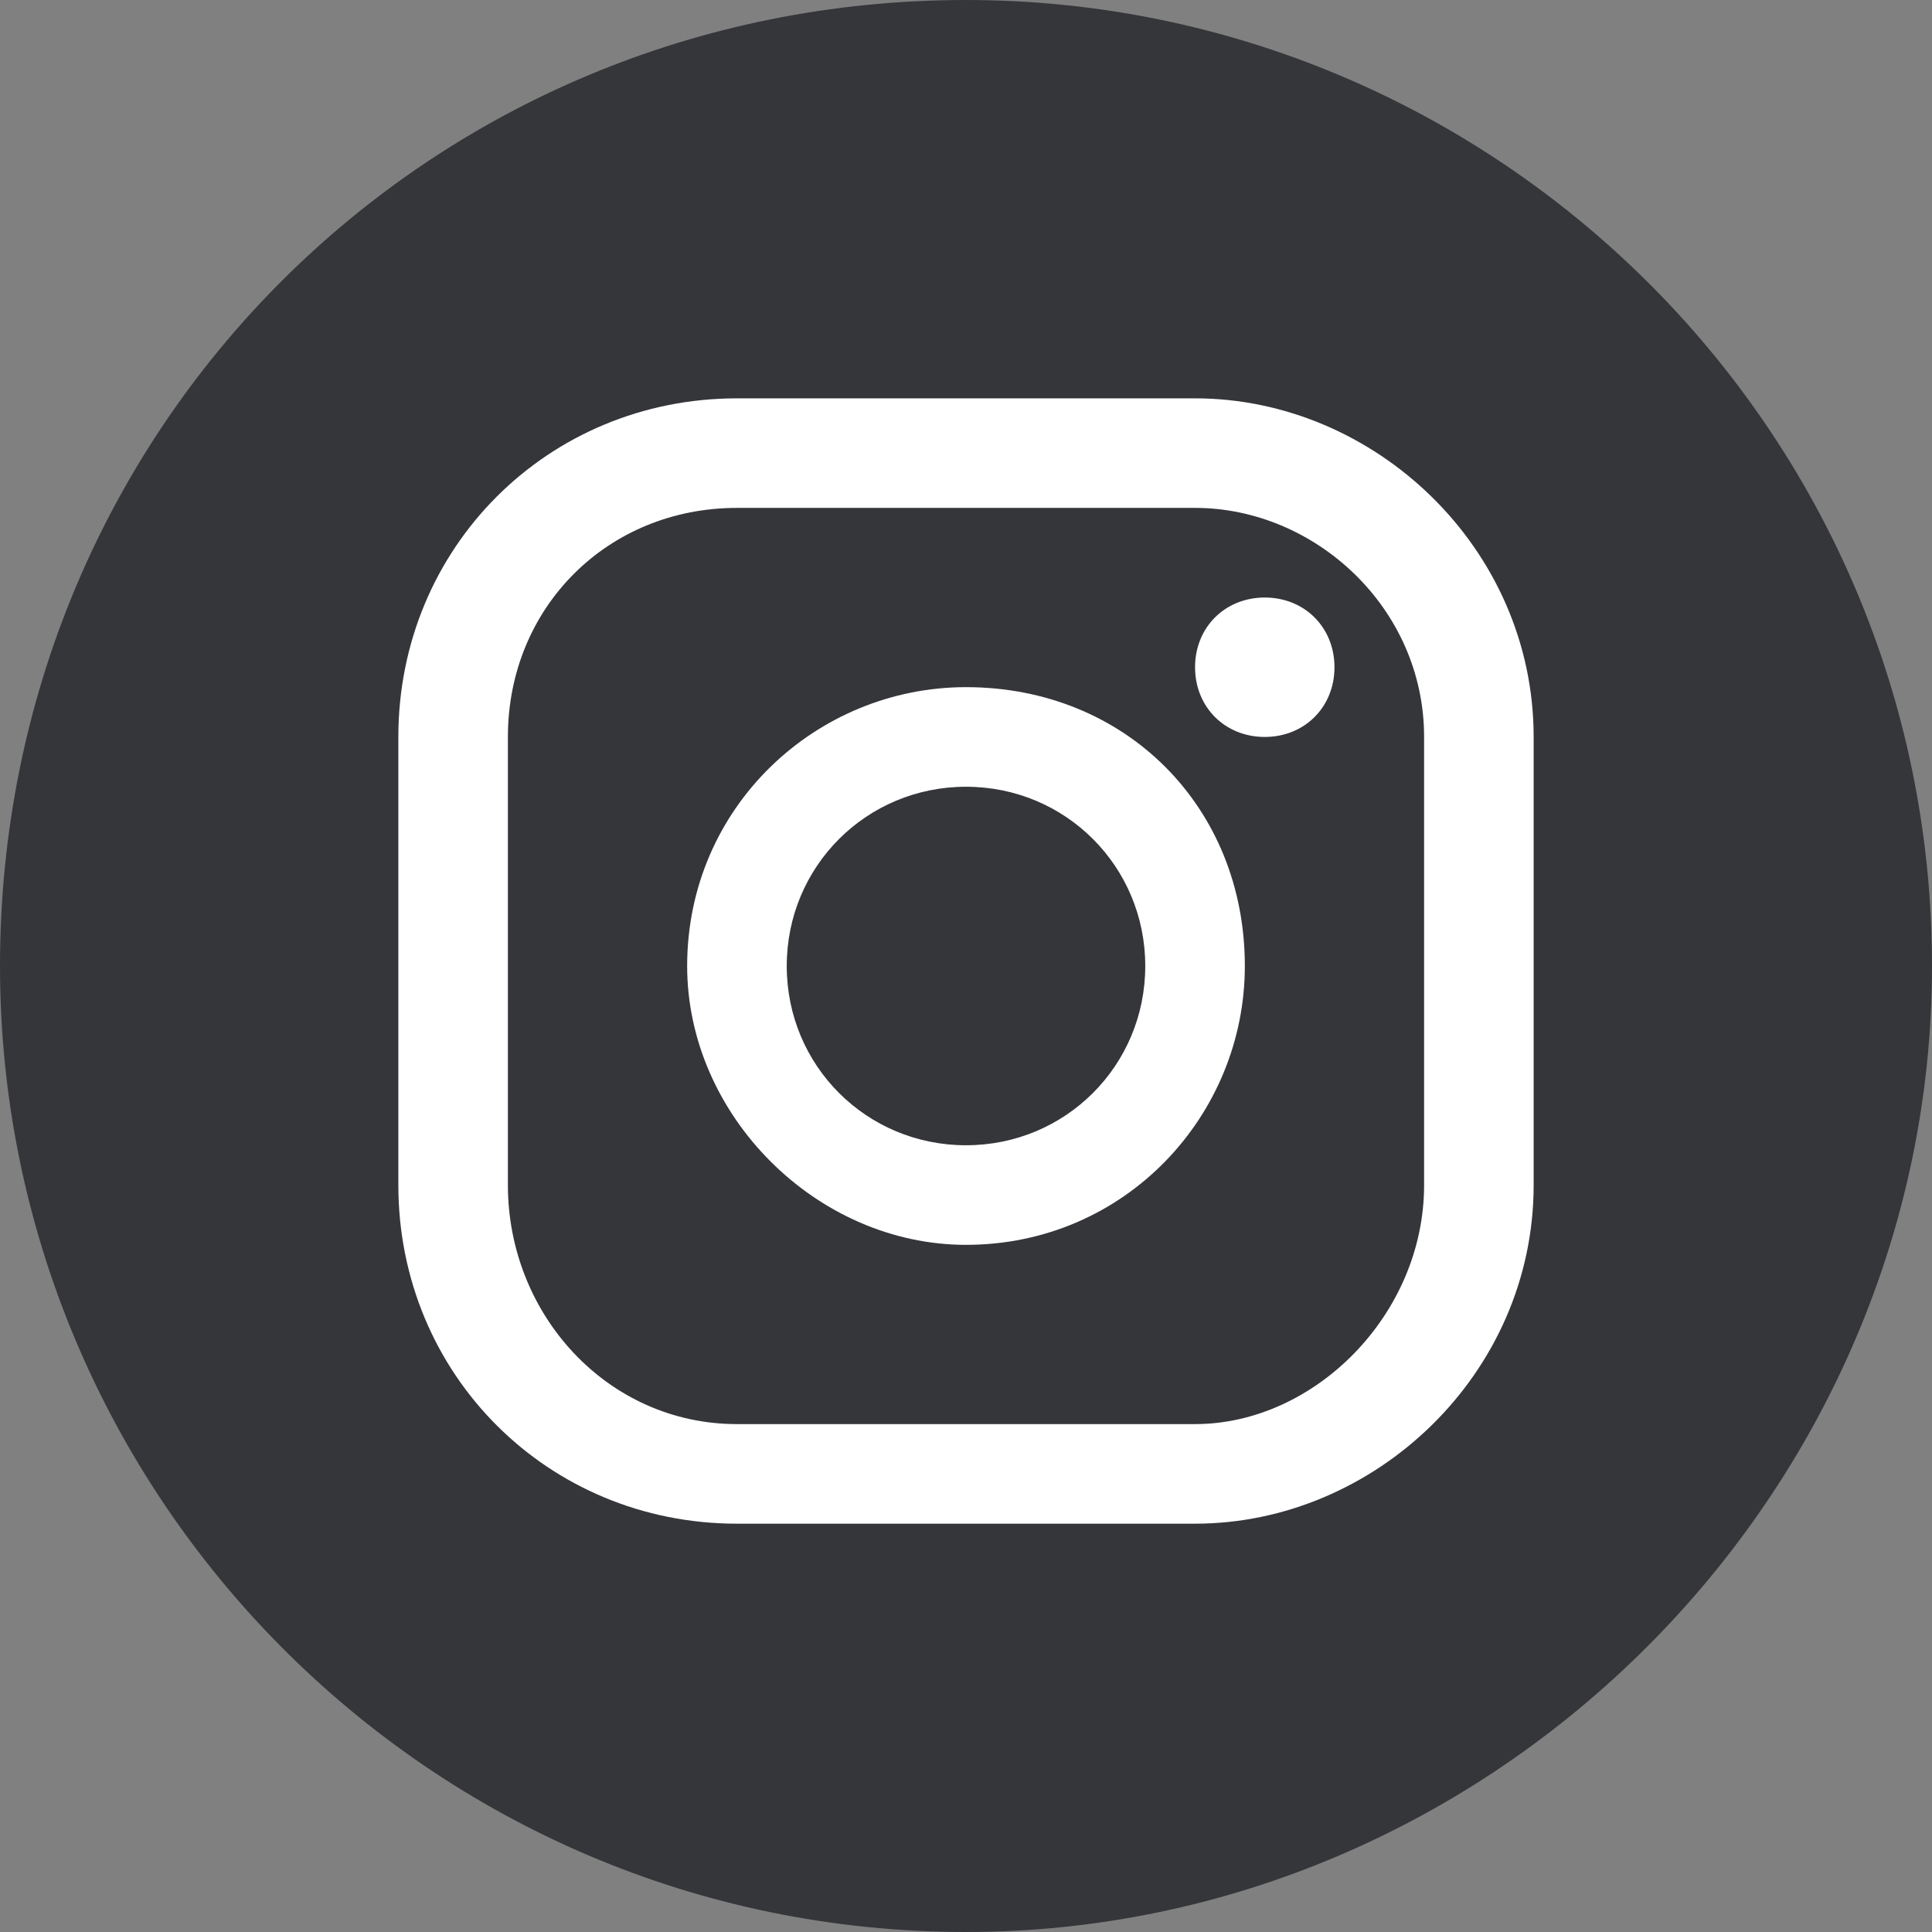
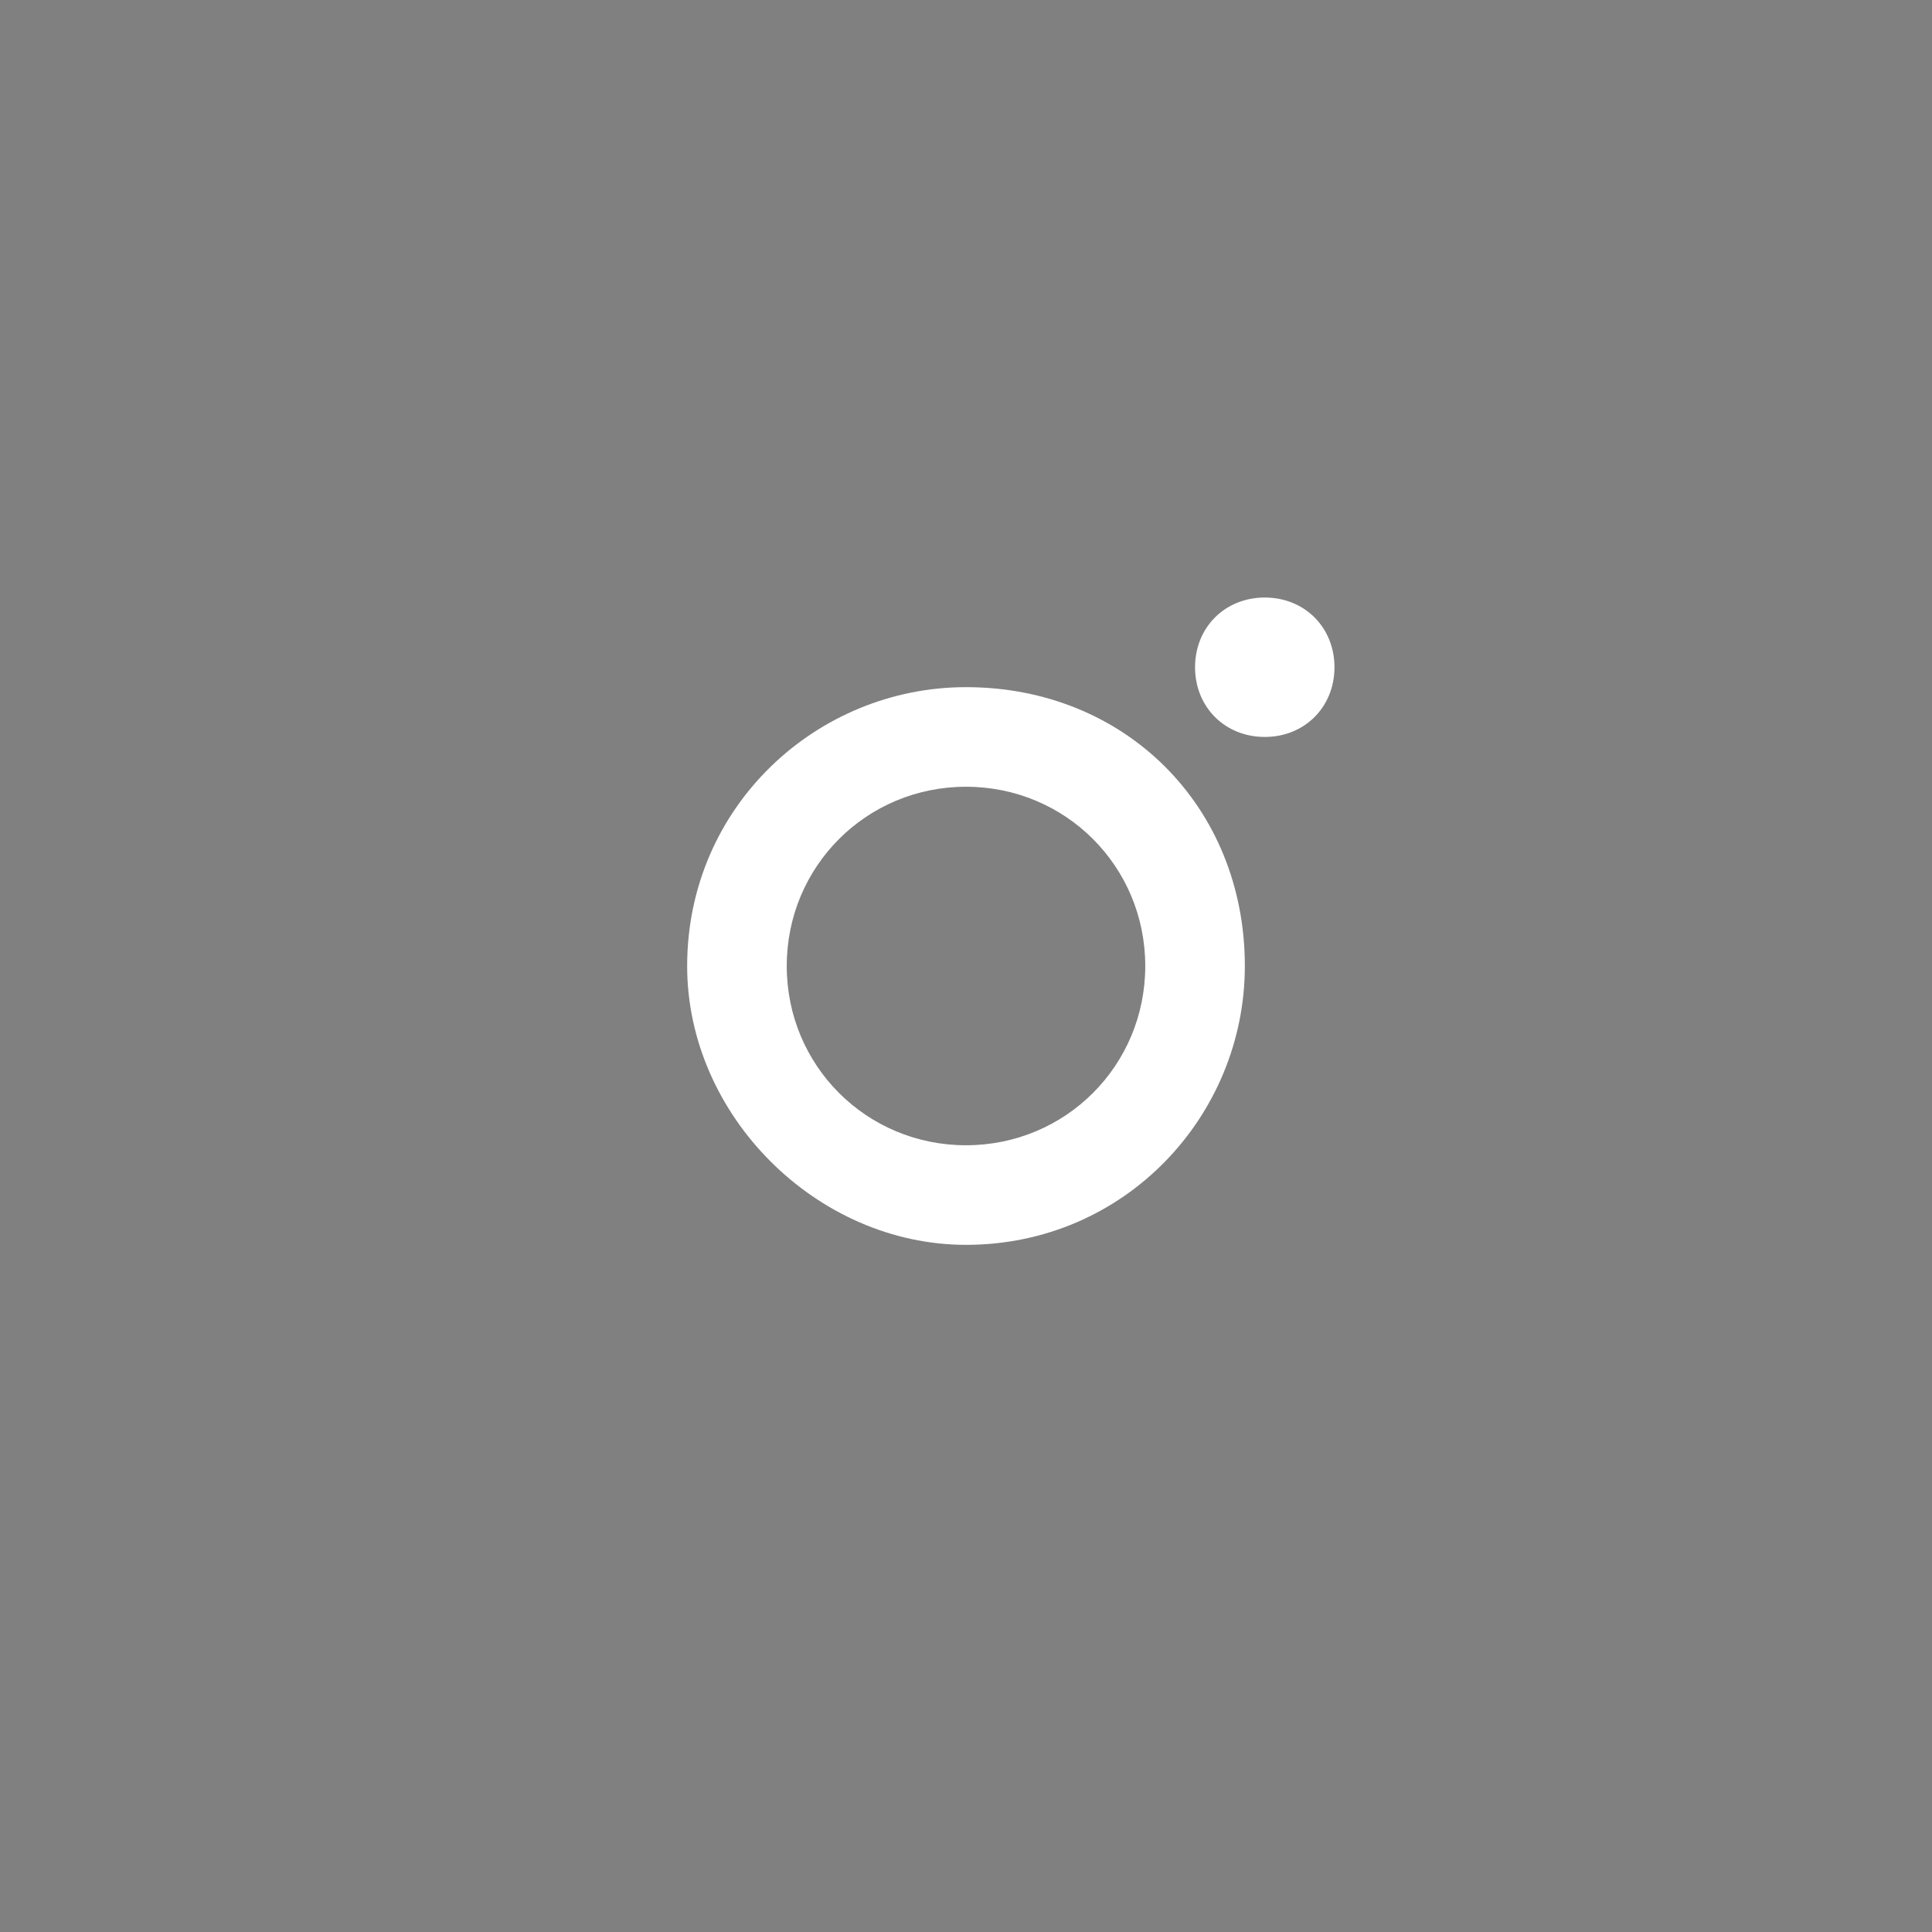
<svg xmlns="http://www.w3.org/2000/svg" xml:space="preserve" width="30px" height="30px" version="1.1" style="shape-rendering:geometricPrecision; text-rendering:geometricPrecision; image-rendering:optimizeQuality; fill-rule:evenodd; clip-rule:evenodd" viewBox="0 0 1.94 1.94">
  <rect x="0" y="0" width="1.94" height="1.94" fill="#808080" stroke="none" />
  <defs>
    <style type="text/css">
   
    .fil0 {fill:#35363A;fill-rule:nonzero}
    .fil1 {fill:white;fill-rule:nonzero}
   
  </style>
  </defs>
  <g id="Capa_x0020_1">
    <g id="_2788766064448">
-       <path class="fil0" d="M1.94 0.97c0,0.53 -0.44,0.97 -0.97,0.97 -0.54,0 -0.97,-0.44 -0.97,-0.97 0,-0.54 0.43,-0.97 0.97,-0.97 0.53,0 0.97,0.43 0.97,0.97z" />
      <g>
        <g>
          <path class="fil1" d="M1.27 0.6c-0.04,0 -0.07,0.03 -0.07,0.07 0,0.04 0.03,0.07 0.07,0.07 0.04,0 0.07,-0.03 0.07,-0.07 0,-0.04 -0.03,-0.07 -0.07,-0.07z" />
-           <path class="fil1" d="M0.97 0.69c-0.15,0 -0.28,0.12 -0.28,0.28 0,0.15 0.13,0.28 0.28,0.28 0.16,0 0.28,-0.13 0.28,-0.28 0,-0.16 -0.12,-0.28 -0.28,-0.28zm0 0.46l0 0c-0.1,0 -0.18,-0.08 -0.18,-0.18 0,-0.1 0.08,-0.18 0.18,-0.18 0.1,0 0.18,0.08 0.18,0.18 0,0.1 -0.08,0.18 -0.18,0.18z" />
-           <path class="fil1" d="M1.2 1.53l-0.46 0c-0.19,0 -0.34,-0.15 -0.34,-0.34l0 -0.45c0,-0.19 0.15,-0.34 0.34,-0.34l0.46 0c0.18,0 0.34,0.15 0.34,0.34l0 0.45c0,0.19 -0.16,0.34 -0.34,0.34zm-0.46 -1.02l0 0c-0.13,0 -0.23,0.1 -0.23,0.23l0 0.45c0,0.13 0.1,0.24 0.23,0.24l0.46 0c0.12,0 0.23,-0.11 0.23,-0.24l0 -0.45c0,-0.13 -0.11,-0.23 -0.23,-0.23l-0.46 0z" />
+           <path class="fil1" d="M0.97 0.69c-0.15,0 -0.28,0.12 -0.28,0.28 0,0.15 0.13,0.28 0.28,0.28 0.16,0 0.28,-0.13 0.28,-0.28 0,-0.16 -0.12,-0.28 -0.28,-0.28m0 0.46l0 0c-0.1,0 -0.18,-0.08 -0.18,-0.18 0,-0.1 0.08,-0.18 0.18,-0.18 0.1,0 0.18,0.08 0.18,0.18 0,0.1 -0.08,0.18 -0.18,0.18z" />
        </g>
      </g>
    </g>
  </g>
</svg>